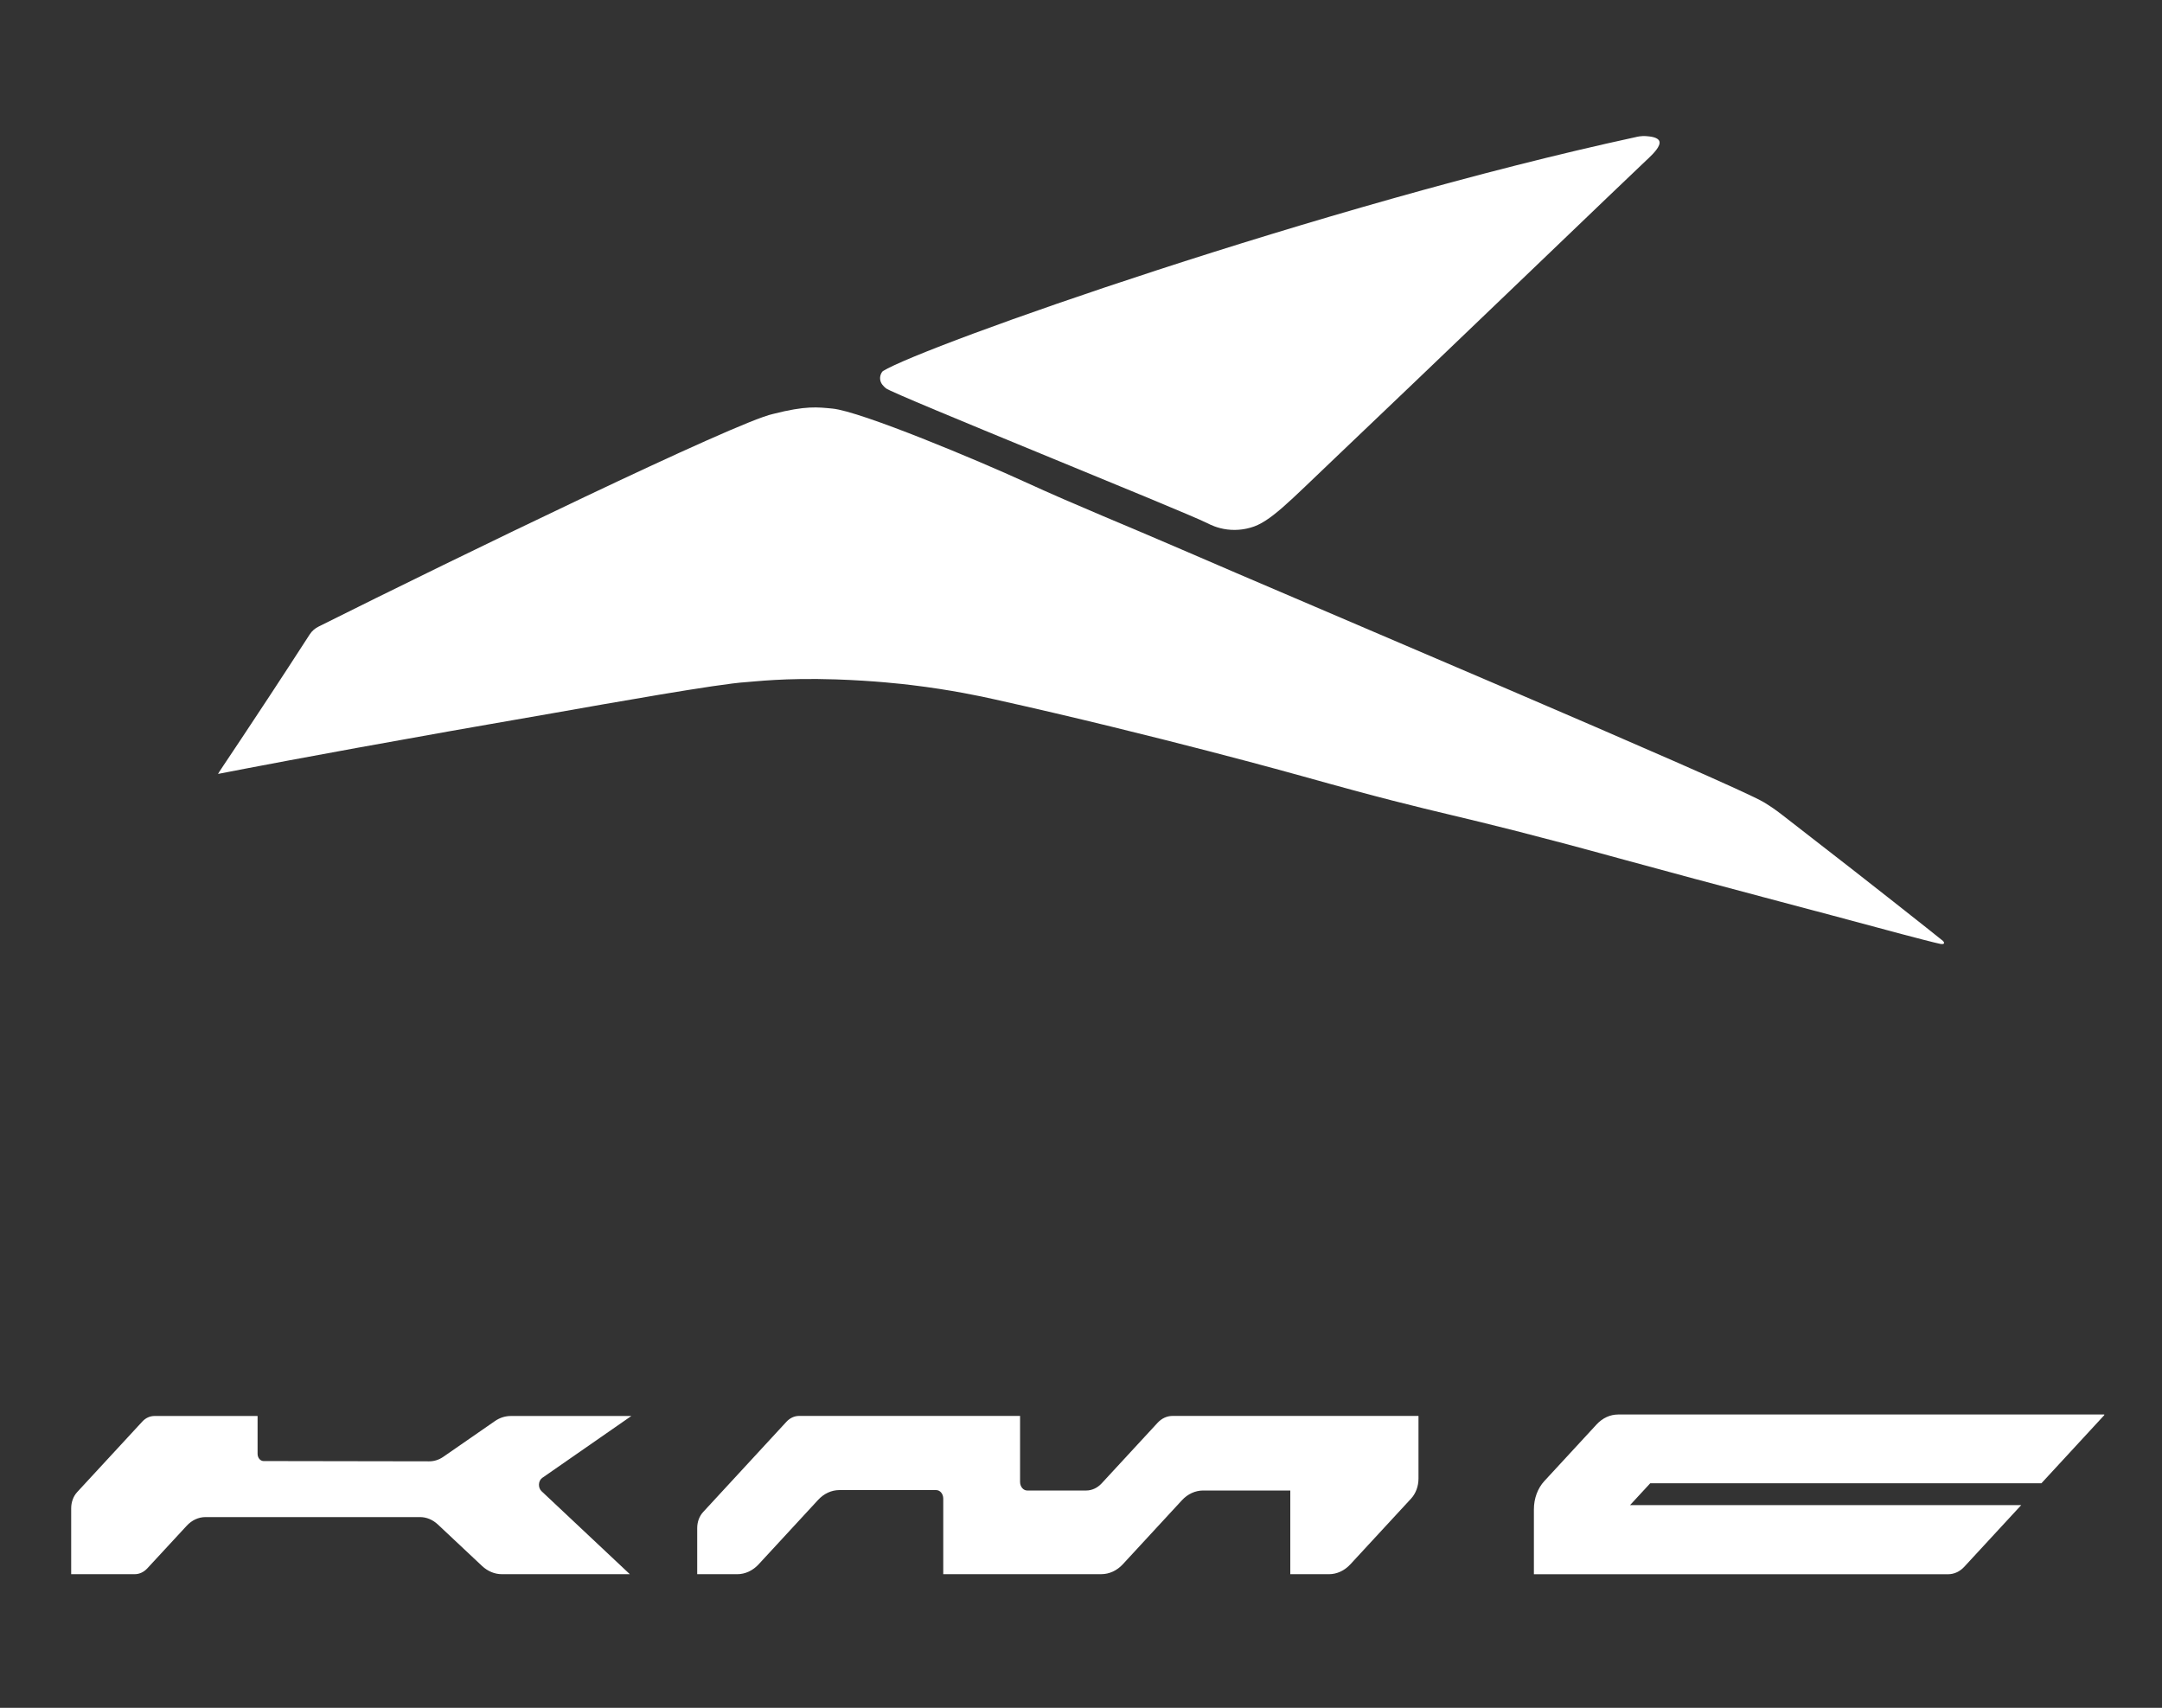
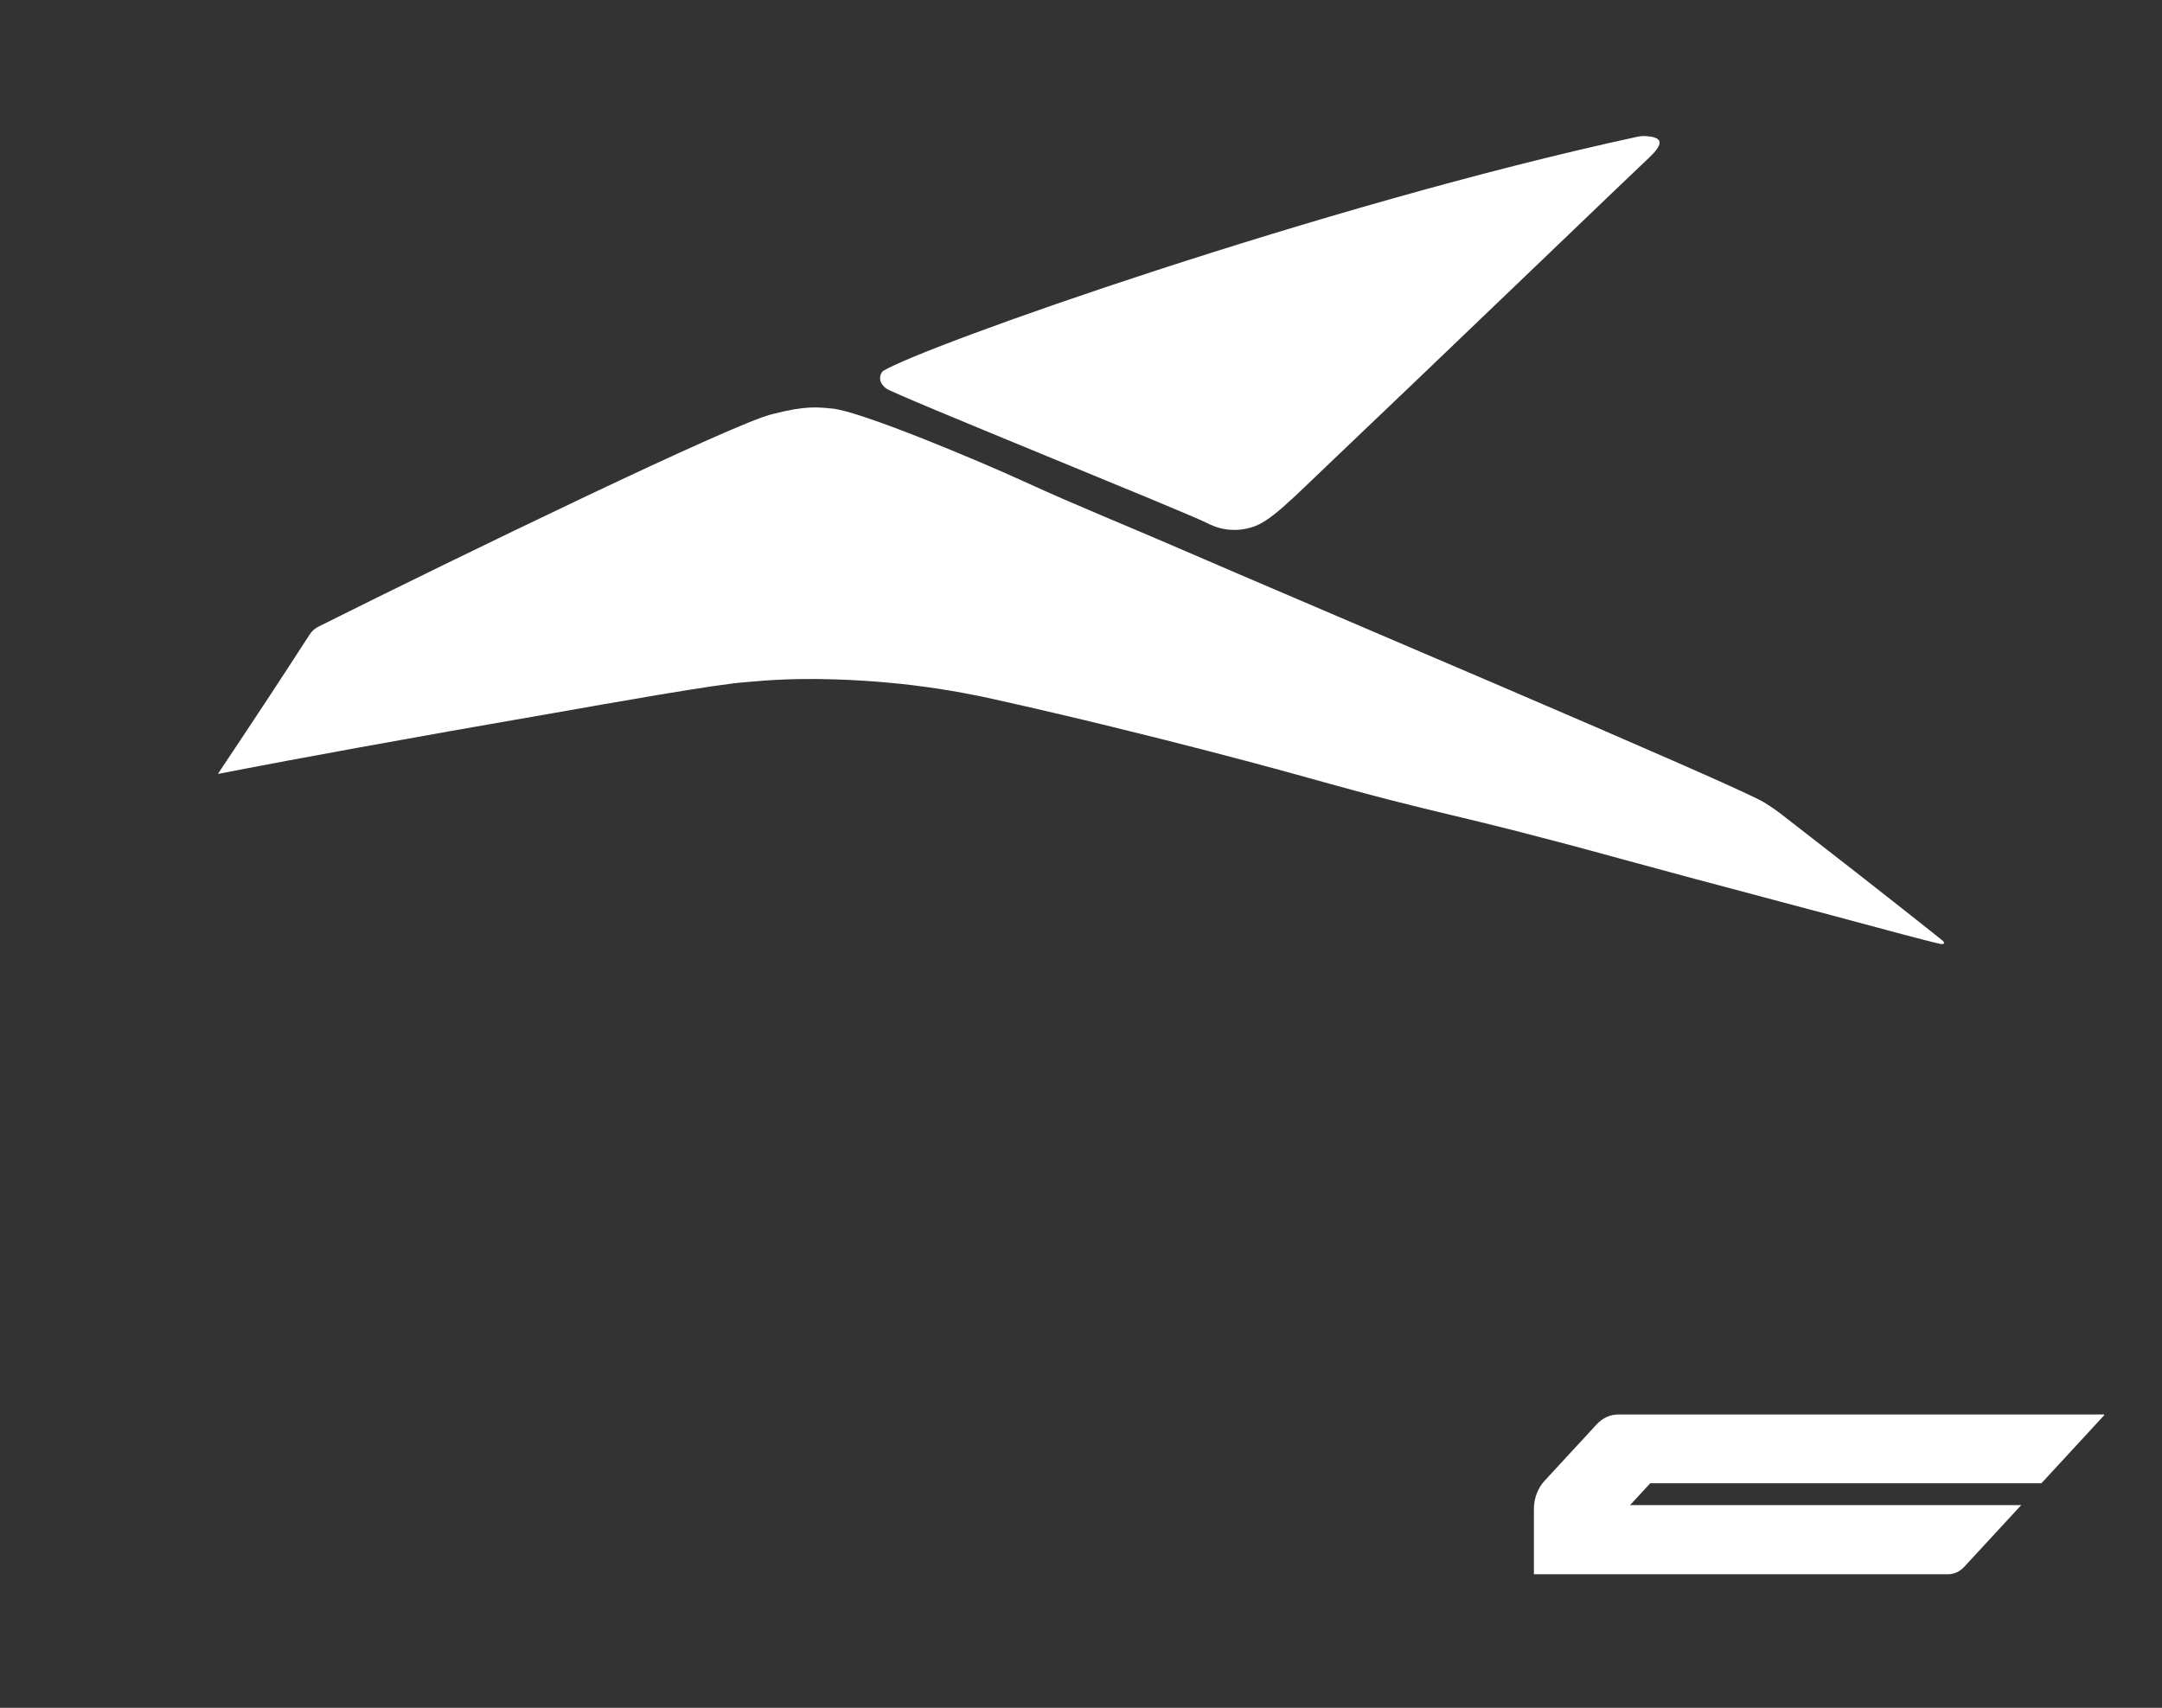
<svg xmlns="http://www.w3.org/2000/svg" width="119" height="94" viewBox="0 0 119 94" fill="none">
  <rect x="0" y="0" width="119" height="94" fill="#333333" stroke="none" />
  <g clip-path="url(#clip0_0_1)">
    <path d="M17.051 34.913C17.17 34.729 17.341 34.583 17.54 34.485C25.248 30.632 40.549 23.213 42.538 22.787C44.374 22.315 45.015 22.415 45.812 22.488C47.376 22.634 53.943 25.39 56.379 26.51C59.227 27.818 62.138 28.984 65.013 30.233C71.07 32.866 95.467 43.174 97.087 44.158C97.845 44.62 98.033 44.814 99.693 46.095C102.484 48.249 106.472 51.402 106.948 51.792C107.072 51.935 106.986 51.985 106.8 51.953C106.614 51.922 105.28 51.575 104.704 51.421C99.626 50.048 94.534 48.73 89.46 47.338C78.92 44.444 80.526 45.201 71.588 42.696C71.588 42.696 63.662 40.475 54.719 38.488C54.009 38.329 52.358 37.97 50.168 37.707C49.717 37.652 48.119 37.466 46.013 37.395C43.146 37.301 41.501 37.521 41.077 37.544C39.576 37.631 33.462 38.72 30.558 39.232C26.42 39.959 27.119 39.827 24.741 40.249C16.872 41.647 13.414 42.324 12.001 42.598C11.965 42.604 13.694 40.107 17.051 34.913Z" fill="white" />
    <path d="M48.591 20.43C48.551 20.455 48.43 20.63 48.442 20.852C48.455 21.108 48.649 21.276 48.764 21.374C49.144 21.694 65.127 28.128 66.451 28.795C66.607 28.874 66.996 29.073 67.543 29.142C68.159 29.221 68.645 29.094 68.833 29.041C69.902 28.751 70.95 27.613 73.447 25.243C77.89 21.029 90.401 9.007 90.631 8.809C90.631 8.809 90.677 8.769 90.737 8.711C90.979 8.477 91.434 8.038 91.332 7.768C91.249 7.549 90.827 7.511 90.637 7.495C90.326 7.468 90.088 7.534 90.042 7.545C72.85 11.268 50.848 19.038 48.591 20.427V20.43Z" fill="white" />
  </g>
-   <path d="M34.744 77.938H28.116C27.809 77.938 27.508 78.032 27.241 78.218L24.4 80.185C24.165 80.347 23.896 80.435 23.623 80.433L14.504 80.418C14.324 80.415 14.178 80.237 14.178 80.022V77.938H8.497C8.252 77.938 8.015 78.047 7.834 78.243L4.247 82.127C4.039 82.355 3.918 82.677 3.918 83.017V86.645H7.416C7.671 86.645 7.916 86.53 8.104 86.328L10.276 83.98C10.561 83.67 10.929 83.502 11.313 83.502H23.119C23.473 83.502 23.817 83.645 24.096 83.905L26.53 86.19C26.845 86.485 27.228 86.645 27.624 86.645H34.667L29.806 82.075C29.601 81.882 29.623 81.5 29.848 81.343L34.747 77.94L34.744 77.938Z" fill="white" />
-   <path d="M78.076 77.936V81.381C78.076 81.804 77.927 82.204 77.667 82.486L74.327 86.101C74.003 86.451 73.583 86.646 73.145 86.646H71.02V82.039H66.225C65.79 82.039 65.371 82.231 65.05 82.581L61.806 86.094C61.48 86.449 61.054 86.644 60.614 86.644H51.918V82.484C51.918 82.226 51.745 82.016 51.529 82.016H46.198C45.767 82.016 45.349 82.209 45.03 82.556L41.999 85.839L41.759 86.099C41.435 86.451 41.012 86.646 40.577 86.646H38.375V84.106C38.375 83.769 38.494 83.449 38.702 83.224L43.288 78.254C43.479 78.049 43.724 77.934 43.979 77.934H56.146V81.566C56.146 81.826 56.322 82.039 56.539 82.039H59.788C60.099 82.039 60.401 81.899 60.634 81.649L63.714 78.314C63.939 78.069 64.231 77.934 64.535 77.934H78.08L78.076 77.936Z" fill="white" />
  <path d="M115.823 77.856V77.891L112.362 81.641H90.831L89.72 82.843H111.251L108.116 86.238C107.871 86.503 107.555 86.648 107.223 86.648H84.428V83.073C84.428 82.481 84.635 81.918 85.002 81.52L87.879 78.403C88.203 78.05 88.626 77.856 89.064 77.856H115.82H115.823Z" fill="white" />
  <defs>
    <clipPath id="clip0_0_1">
      <rect width="95" height="63" fill="white" transform="translate(12)" />
    </clipPath>
  </defs>
</svg>